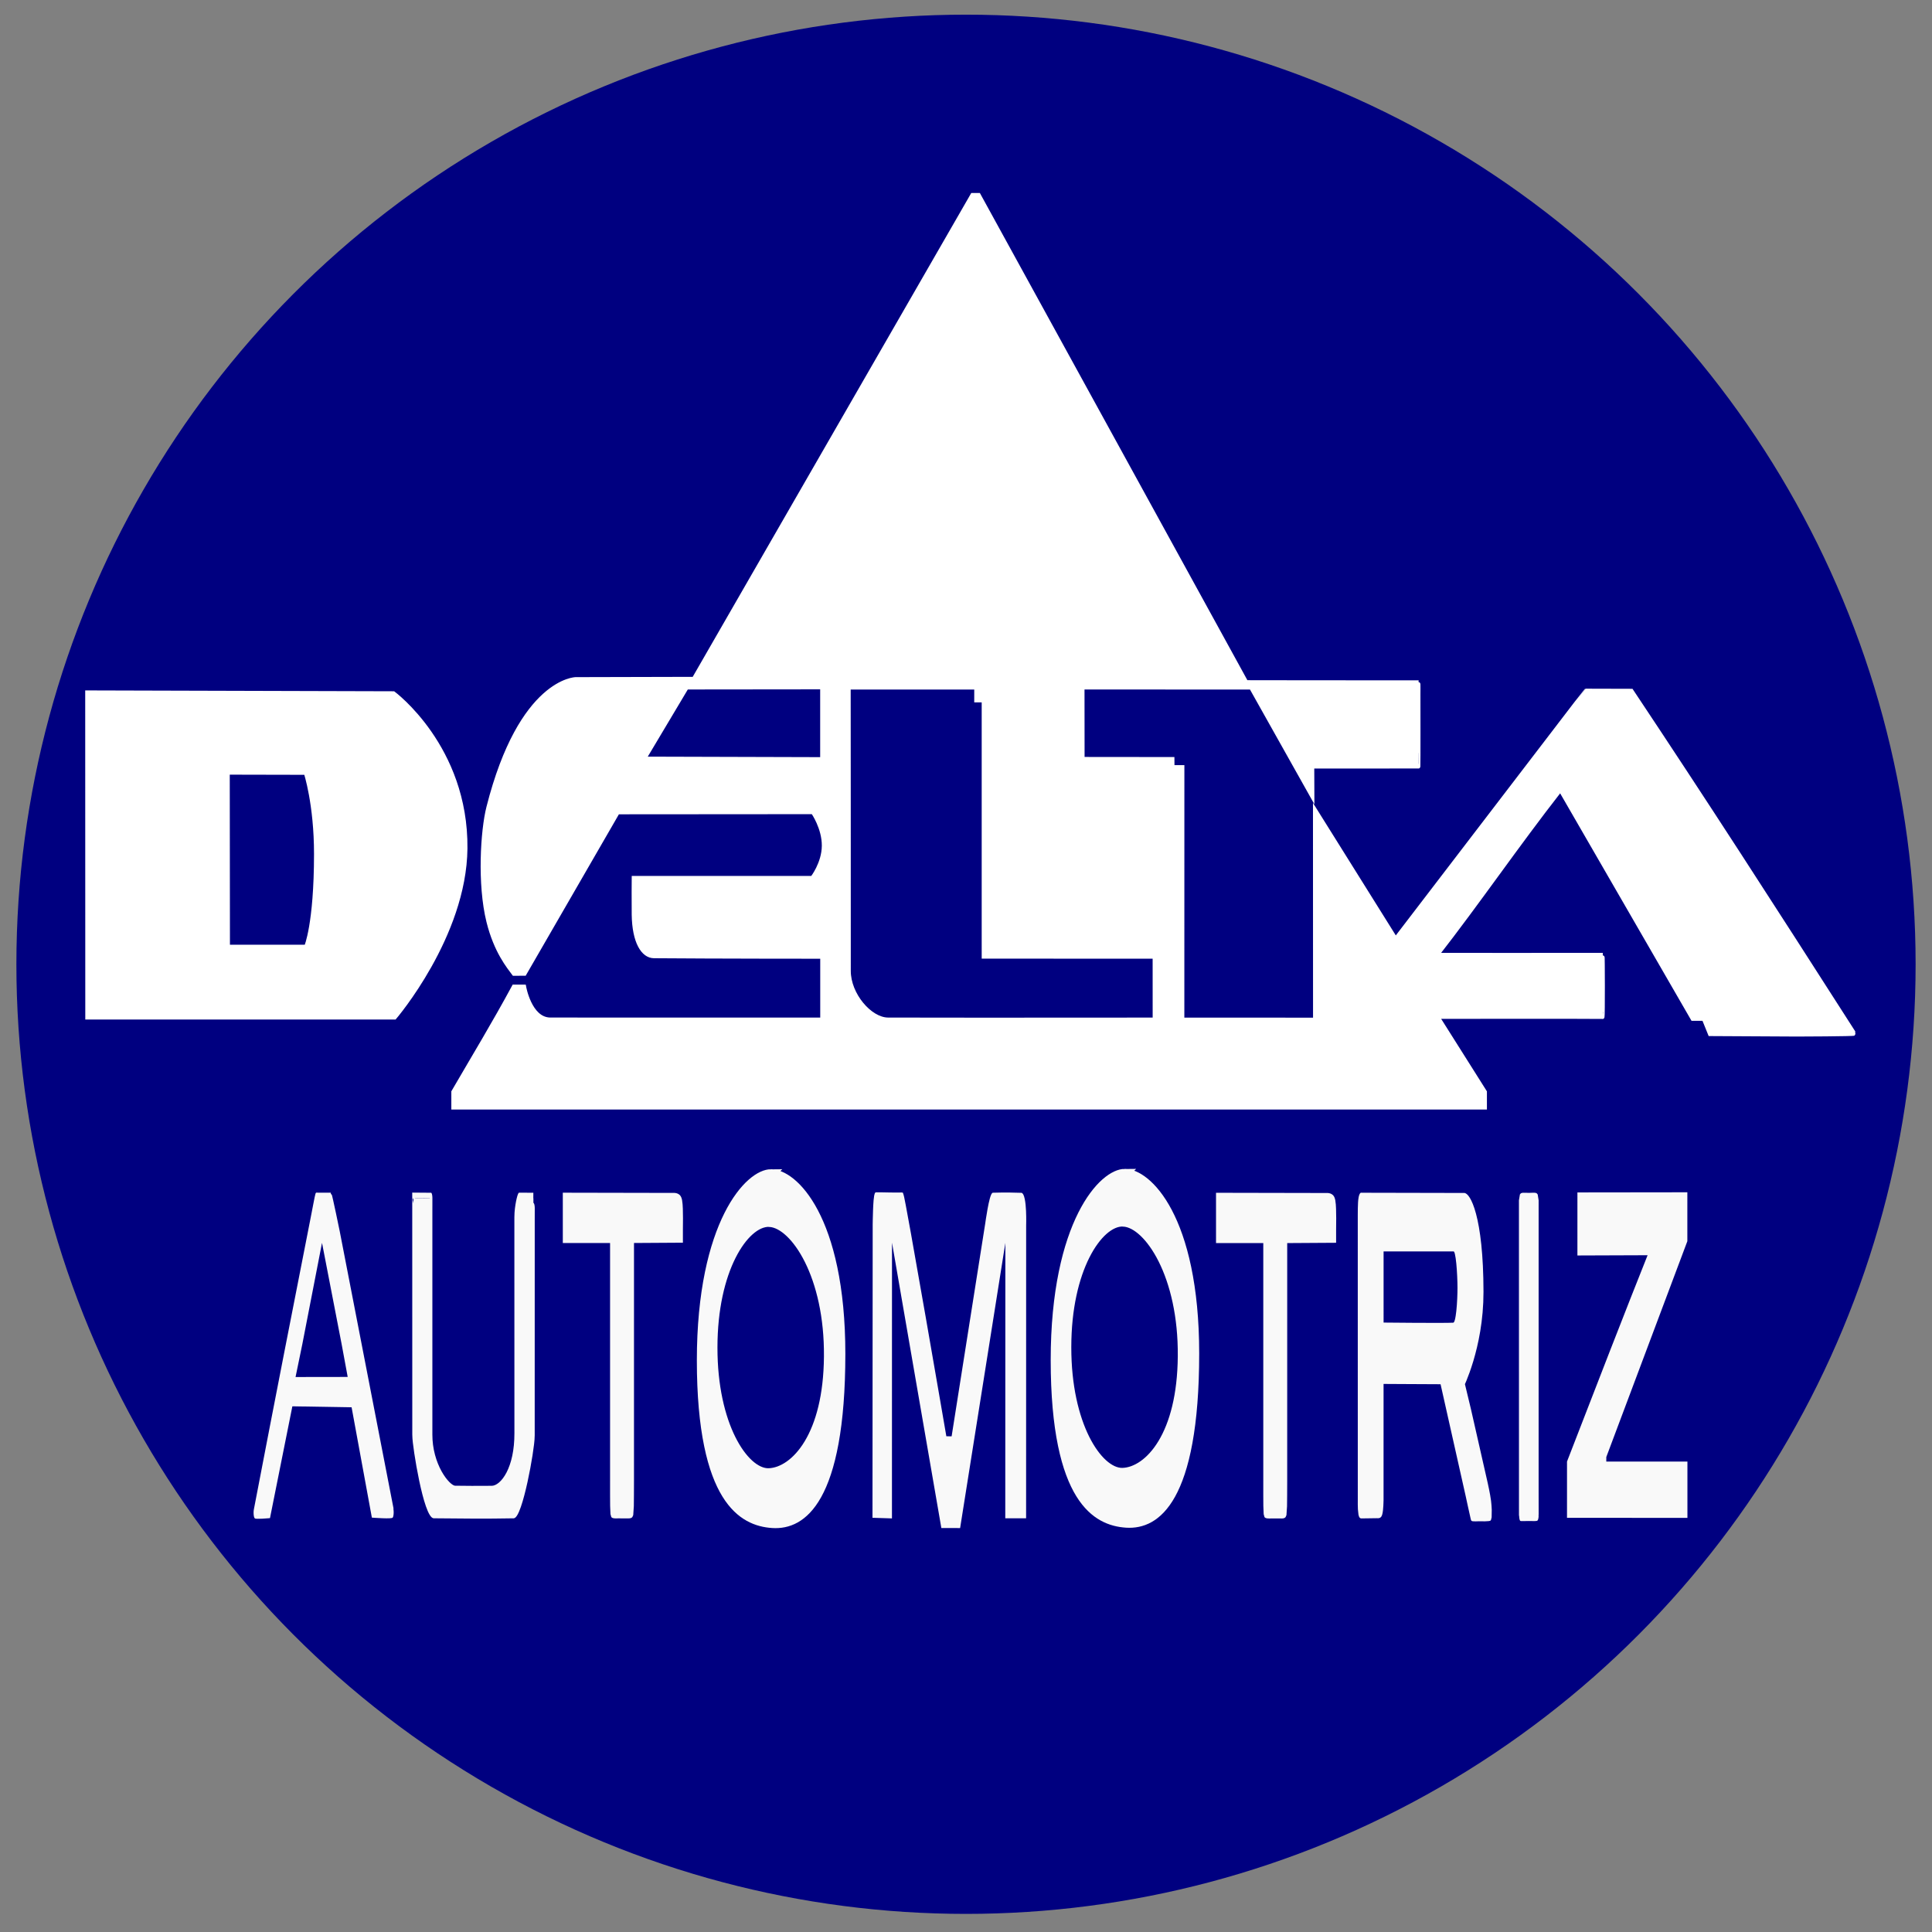
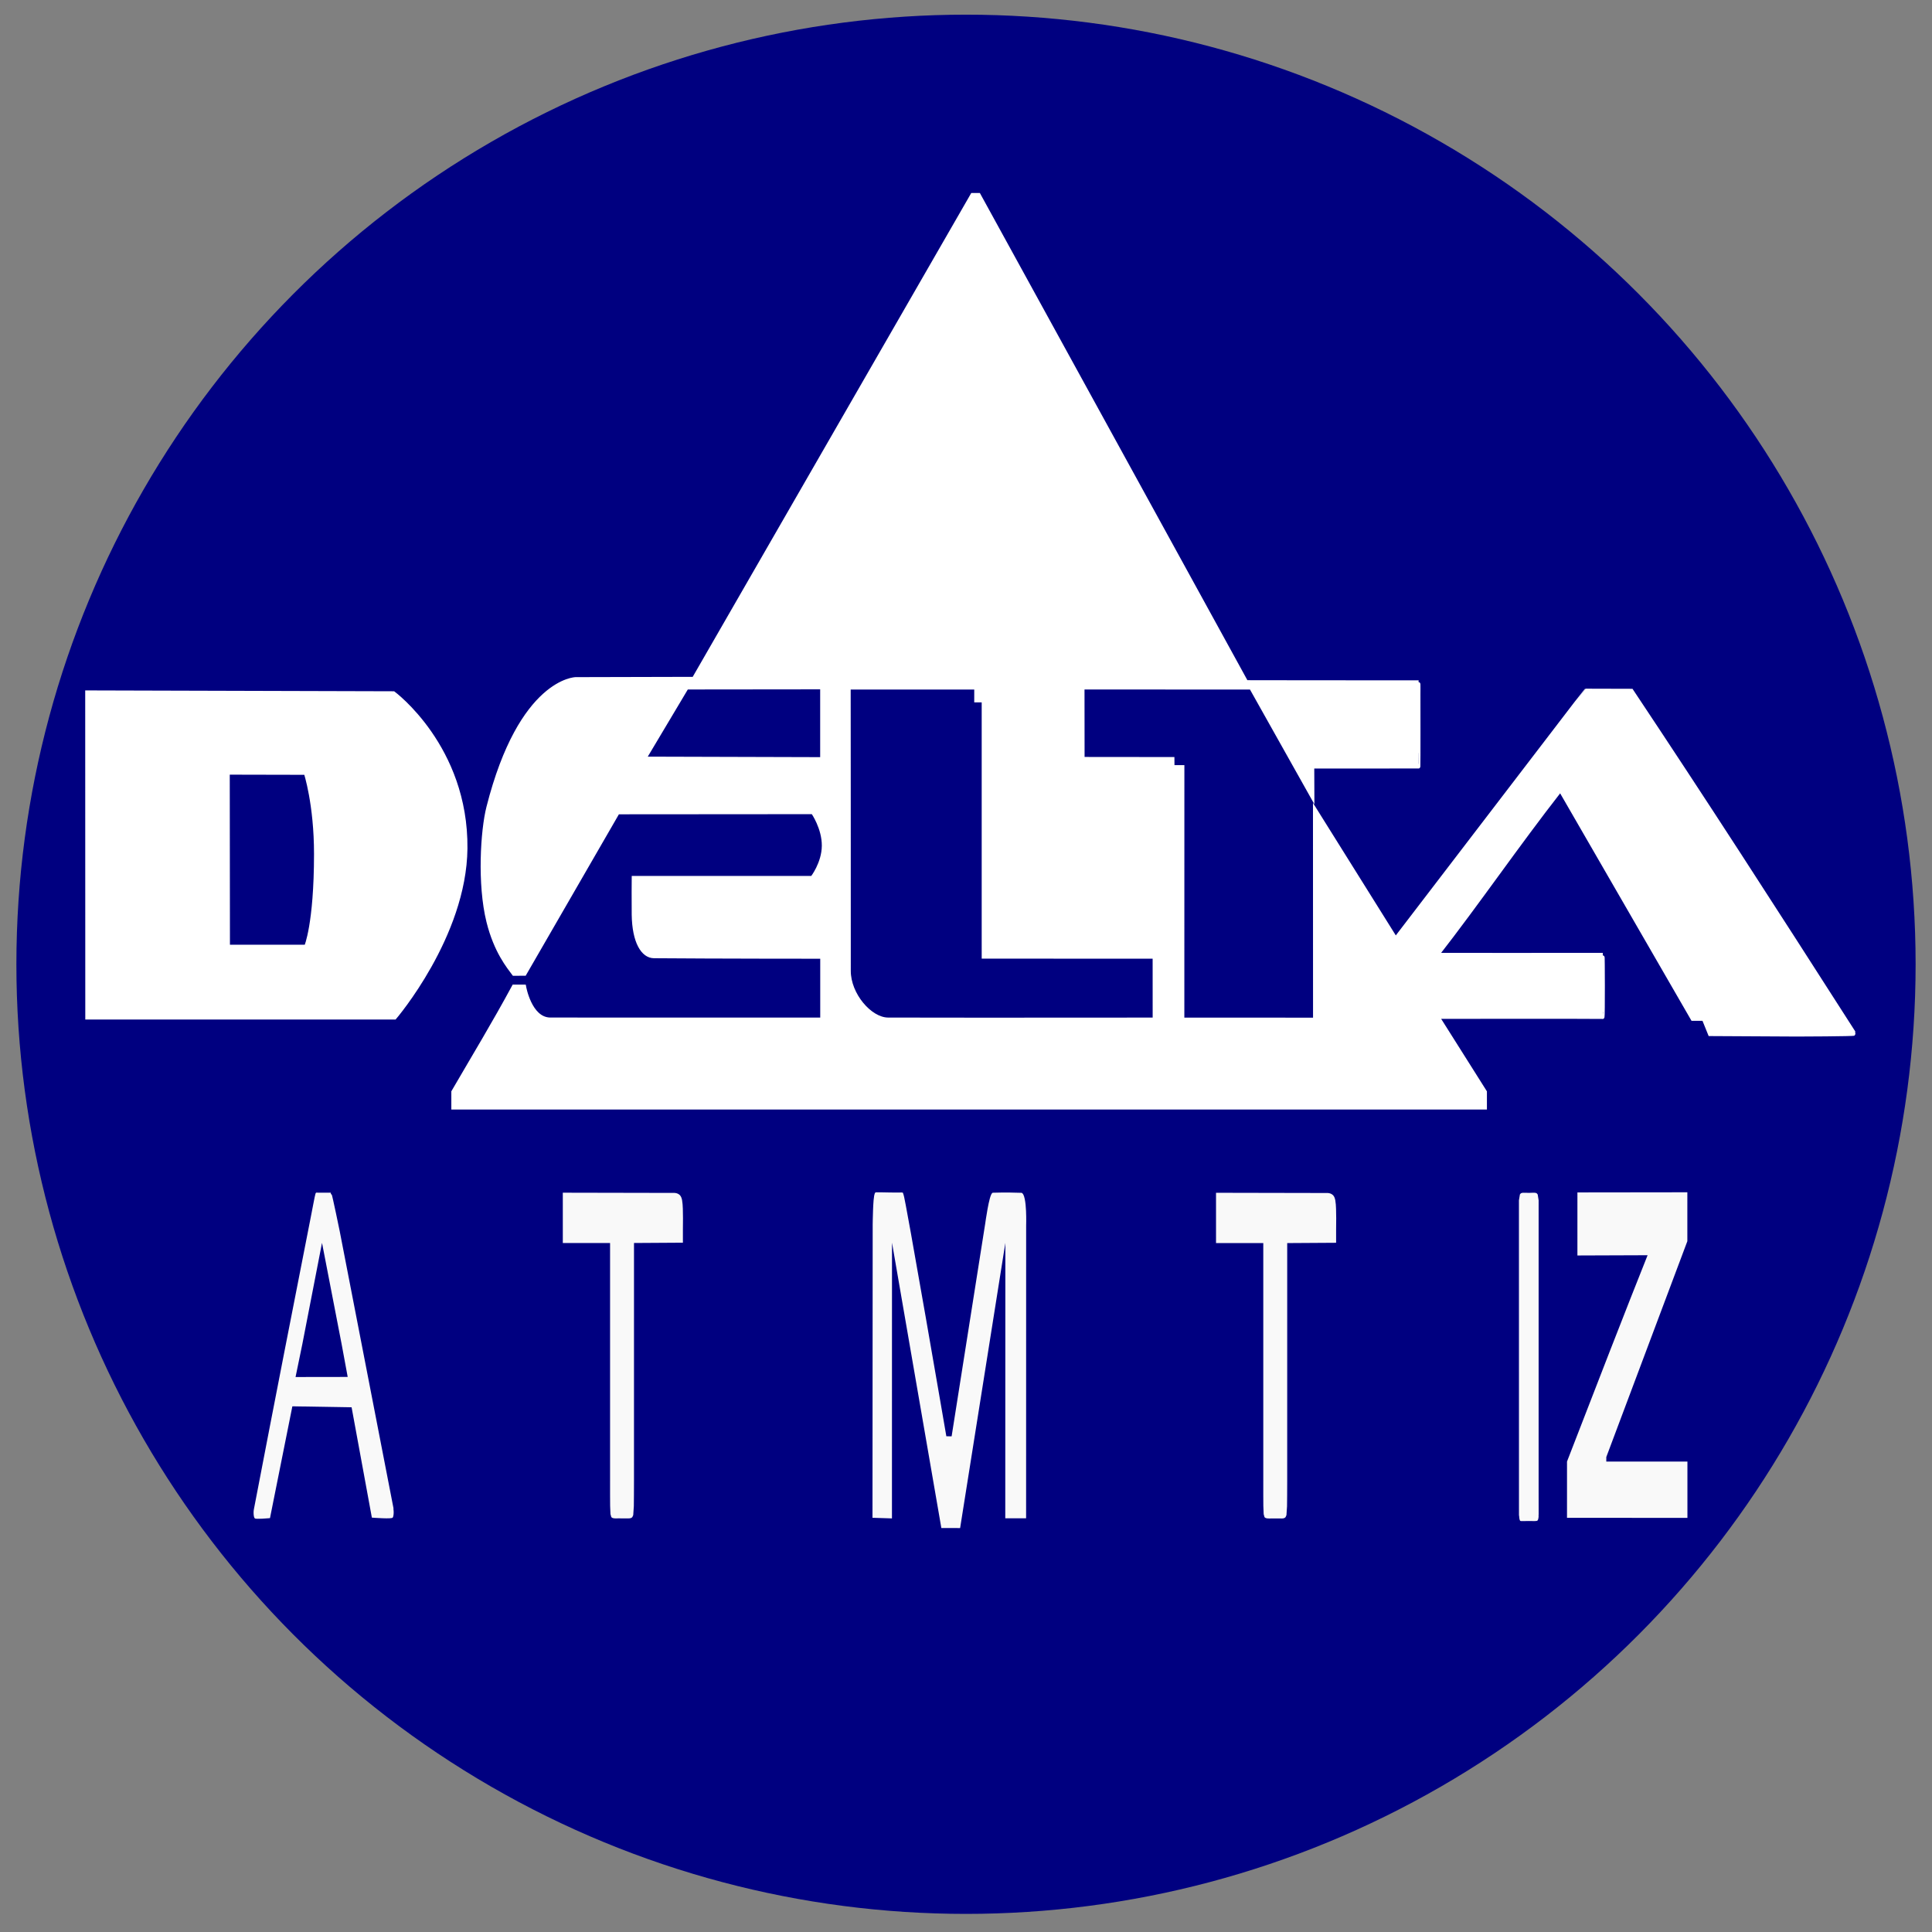
<svg xmlns="http://www.w3.org/2000/svg" xmlns:ns1="http://www.inkscape.org/namespaces/inkscape" xmlns:ns2="http://sodipodi.sourceforge.net/DTD/sodipodi-0.dtd" width="720" height="720" viewBox="0 0 720 720" version="1.1" id="svg1" ns1:version="1.3.2 (091e20e, 2023-11-25, custom)" ns2:docname="favicon.svg">
  <rect x="0" y="0" width="720" height="720" fill="#808080" stroke="none" />
  <ns2:namedview id="namedview1" pagecolor="#ffffff" bordercolor="#000000" borderopacity="0.25" ns1:showpageshadow="2" ns1:pageopacity="0.0" ns1:pagecheckerboard="0" ns1:deskcolor="#d1d1d1" ns1:document-units="px" ns1:zoom="0.64" ns1:cx="359.375" ns1:cy="360.15625" ns1:window-width="1920" ns1:window-height="1017" ns1:window-x="1272" ns1:window-y="136" ns1:window-maximized="1" ns1:current-layer="layer2" />
  <defs id="defs1" />
  <g ns1:label="Layer 1" ns1:groupmode="layer" id="layer1">
    <circle style="opacity:1;fill:#000080;fill-opacity:1;stroke-width:0.937" id="path1" cx="360" cy="359.359" r="353.893" />
  </g>
  <g ns1:groupmode="layer" id="layer2" ns1:label="delta">
    <g id="g2" transform="matrix(4.945,0,0,6.789,-102.75,-707.704)">
      <g id="layer3" ns1:label="D" style="display:inline">
        <path id="path1-0" style="opacity:1;mix-blend-mode:normal;fill:#ffffff;fill-opacity:1;stroke:#ffffff;stroke-width:0.254;stroke-opacity:1" ns1:label="contorno" d="m 27.327,142.269 0.006,17.813 h 23.211 c 0,0 5.268,-4.478 5.336,-9.261 0.079,-5.544 -5.429,-8.505 -5.429,-8.505 z m 16.47,4.379 c 0,0 0.777,1.722 0.774,4.48 -0.004,3.877 -0.745,5.1 -0.745,5.1 l -5.845,-2.2e-4 -0.014,-9.589 z" ns2:nodetypes="cccscccccccc" />
      </g>
      <g id="layer4" ns1:label="triangulo" style="display:inline">
        <path id="path3" style="display:inline;opacity:1;fill:#ffffff;fill-opacity:1;stroke:#ffffff;stroke-width:0.254;stroke-opacity:1" ns1:label="contorno" d="m 94.561,114.964 -0.523,-1e-4 -20.993,26.56 -8.884,0.016 c 0,0 -4.164,0.035 -6.602,7.036 -0.441,1.265 -0.694,4.189 0.002,6.237 0.556,1.636 1.52,2.472 1.922,2.868 l 0.851,-0.004 7.025,-8.861 14.658,-0.008 c 0,0 0.836,0.865 0.823,1.868 -0.013,0.983 -0.868,1.776 -0.868,1.776 l -13.459,0.002 c 0,0 -0.015,1.311 -5.17e-4,1.999 0.03,1.466 0.677,2.257 1.547,2.263 4.498,0.027 12.661,0.028 12.661,0.028 0,0 1.02e-4,1.309 -2.8e-5,3.484 0,0 -12.639,0.003 -20.462,-0.002 -1.524,-8.8e-4 -1.956,-1.807 -1.956,-1.807 l -0.823,-10e-4 c -1.538,2.07 -2.953,3.759 -4.56,5.775 l -9.9e-5,0.829 77.791,0.001 -3.6e-4,-0.825 -3.598,-4.152 c 0,0 10.932,-0.014 12.462,0.003 0.035,3.9e-4 0.032,-3.375 -6.2e-4,-3.374 -1.603,0.007 -12.504,5.4e-4 -12.504,5.4e-4 3.133,-2.926 6.065,-6.056 9.3,-9.071 l 9.949,12.547 h 0.839 l 0.466,0.838 6.576,0.026 c 0,0 4.358,-0.008 4.322,-0.048 -6.394,-7.272 -11.12,-12.608 -16.768,-18.787 -1.429,-9.3e-4 -2.029,-0.005 -3.475,-0.007 -0.004,0 -0.757,0.7 -0.757,0.7 l -13.56,12.901 -6.106,-7.113 0.005,11.571 -9.953,-0.002 0.003,-13.861 -0.745,-3e-5 -0.005,-0.443 -6.771,-0.005 -0.006,-3.958 12.661,0.005 4.663,6.05 -0.009,-1.715 c 0,0 5.633,-0.005 7.996,-0.003 0.016,1e-5 0.006,-3.943 0.006,-3.943 0,0 0.01,-0.642 -0.009,-0.642 -4.331,0.003 -12.969,-0.008 -12.969,-0.008 z m -22.007,27 10.162,-0.008 v 3.976 l -13.387,-0.028 z m 21.774,0.003 -10e-4,0.704 0.562,0.002 5e-6,13.288 6.59e-4,0.778 12.882,0.002 0.002,3.487 c 0,0 -13.585,0.011 -20.065,-0.001 -1.327,-0.003 -2.94,-1.36 -2.939,-2.687 0.006,-4.138 -0.008,-15.574 -0.008,-15.574 z" ns2:nodetypes="ccccscccccsccssccscccccccssccccccssscccccccccccccscsccccccccccccccsscc" />
      </g>
    </g>
    <g id="layer5" ns1:label="automotriz" style="display:inline" transform="matrix(4.008,0,0,16.289,-15.048,-2318.879)">
      <path id="path8" style="display:inline;opacity:1;fill:#f9f9f9;fill-opacity:1;stroke:#f9f9f9;stroke-width:0.254;stroke-opacity:1" ns1:label="A" d="m 33.164,169.772 c -0.017,-6e-5 -0.306,0.378 -0.458,0.568 -1.754,2.2 -3.043,3.806 -5.245,6.628 -0.022,0.028 1.335,-0.002 1.335,-0.002 l 2.083,-2.56 5.632,0.023 c 0,0 0.84,1.117 1.885,2.525 0,0 1.883,0.036 1.852,-0.003 -1.865,-2.37 -5.005,-6.344 -5.005,-6.344 0,0 -0.695,-0.835 -0.743,-0.835 -0.783,0.002 -0.86,0.001 -1.334,-3.1e-4 z m 0.532,0.816 1.926,2.447 0.716,0.953 -5.374,0.002 0.802,-0.958 z" ns2:nodetypes="csscccsscssccccccc" />
-       <path style="display:inline;opacity:1;fill:#f9f9f9;fill-opacity:1;stroke:#f9f9f9;stroke-width:0.254;stroke-opacity:1" d="m 42.212,169.773 c 0,0 0.007,3.702 0.004,5.407 -4.42e-4,0.21 1.012,1.786 1.867,1.788 2.568,0.006 4.786,0.013 7.439,6.7e-4 0.731,-0.003 1.824,-1.505 1.824,-1.773 7.5e-4,-1.069 0.003,-4.955 0.003,-4.955 0,0 0.007,-0.467 -0.003,-0.467 -0.253,-0.001 -0.941,3.7e-4 -1.321,-9.7e-4 -0.078,-2.7e-4 -0.318,0.255 -0.316,0.434 0.002,0.193 -3.9e-4,0.386 -3.7e-4,0.579 1.46e-4,1.454 -0.002,3.546 0.004,4.363 0.006,0.925 -1.399,1.329 -2.234,1.33 -1.255,0.002 -2.527,0.003 -3.415,-0.002 -0.495,-0.003 -2.232,-0.474 -2.233,-1.293 -0.002,-0.793 -1.38e-4,-5.136 -1.38e-4,-5.136 l 0.002,-0.274 c 1.1e-5,-0.001 -1.039,-0.003 -1.621,-0.003 -1.17e-4,0 0,3.5e-4 0,3.5e-4 z" id="path9" ns2:nodetypes="csssscssssssscccscc" ns1:label="U" />
      <path style="opacity:1;fill:#f9f9f9;fill-opacity:1;stroke:#f9f9f9;stroke-width:0.254;stroke-opacity:1" d="m 56.212,169.773 10.156,0.005 c 0,0 0.602,-0.014 0.707,0.115 0.09,0.11 0.05,0.595 0.05,0.595 v 0.175 l -4.547,0.007 -9.22e-4,5.562 c 0,0 -0.003,0.671 -0.032,0.699 -0.05,0.048 -0.416,0.039 -0.416,0.039 l -0.949,-4e-5 c 0,0 -0.53,0.01 -0.551,-0.03 -0.031,-0.06 -0.022,-0.706 -0.022,-0.706 l -6.99e-4,-5.564 -4.394,-2.3e-4 z" id="path10" ns2:nodetypes="ccsccccsccscccc" ns1:label="T" />
-       <path id="path11" style="opacity:1;fill:#f9f9f9;fill-opacity:1;stroke:#f9f9f9;stroke-width:0.254;stroke-opacity:1" ns1:label="O" d="m 75.445,169.236 c -2.367,-9.2e-4 -6.773,1.223 -6.769,4.249 0.004,3.099 3.851,3.658 6.884,3.706 3.113,0.049 6.665,-0.625 6.67,-3.854 0.004,-2.996 -4.349,-4.1 -6.785,-4.101 z m -0.169,1.066 c 1.976,0.02 5.282,1.123 5.217,3.097 -0.064,1.919 -3.163,2.66 -5.264,2.678 -1.893,0.016 -4.895,-0.994 -4.891,-2.888 0.004,-1.907 3.031,-2.908 4.938,-2.888 z" />
      <path style="display:inline;opacity:1;fill:#f9f9f9;fill-opacity:1;stroke:#f9f9f9;stroke-width:0.254;stroke-opacity:1" d="m 85.025,170.378 c 0,0 0.03,-0.614 0.155,-0.614 0.847,-9.6e-4 1.686,0.01 2.485,0.004 0.12,-8.8e-4 4.017,5.578 4.017,5.578 l 0.626,5.9e-4 3.168,-4.938 c 0,0 0.352,-0.633 0.596,-0.635 1.455,-0.011 1.899,-4e-4 2.647,0.002 0.407,0.001 0.322,0.619 0.322,0.619 l -0.004,6.573 -1.683,10e-4 0.008,-6.606 -4.403,6.829 -1.61,-9.4e-4 -4.781,-6.802 -0.003,2.632 -0.002,3.949 -1.556,-0.012 z" id="path13" ns2:nodetypes="csscccssccccccccccc" ns1:label="M" />
-       <path id="path11-3" style="display:inline;opacity:1;fill:#f9f9f9;fill-opacity:1;stroke:#f9f9f9;stroke-width:0.254;stroke-opacity:1" ns1:label="O" d="m 108.346,169.228 c -2.367,-9.2e-4 -6.773,1.223 -6.769,4.249 0.004,3.099 3.851,3.658 6.884,3.706 3.113,0.049 6.665,-0.625 6.67,-3.854 0.004,-2.996 -4.349,-4.1 -6.785,-4.101 z m -0.169,1.066 c 1.976,0.02 5.282,1.123 5.217,3.097 -0.064,1.919 -3.163,2.66 -5.264,2.678 -1.893,0.016 -4.895,-0.994 -4.891,-2.888 0.004,-1.907 3.031,-2.908 4.938,-2.888 z" />
      <path style="display:inline;opacity:1;fill:#f9f9f9;fill-opacity:1;stroke:#f9f9f9;stroke-width:0.254;stroke-opacity:1" d="m 116.949,169.775 10.156,0.005 c 0,0 0.602,-0.014 0.707,0.115 0.09,0.11 0.05,0.595 0.05,0.595 v 0.175 l -4.547,0.007 -9.3e-4,5.562 c 0,0 -0.003,0.671 -0.032,0.699 -0.05,0.048 -0.416,0.039 -0.416,0.039 l -0.949,-4e-5 c 0,0 -0.53,0.01 -0.551,-0.03 -0.031,-0.06 -0.022,-0.706 -0.022,-0.706 l -7e-4,-5.564 -4.394,-2.3e-4 z" id="path2" ns2:nodetypes="ccsccccsccscccc" ns1:label="T" />
-       <path id="path18" style="opacity:1;fill:#f9f9f9;fill-opacity:1;stroke:#f9f9f9;stroke-width:0.254;stroke-opacity:1" ns1:label="R" d="m 130.352,169.774 c 0,0 -0.106,-0.018 -0.169,0.052 -0.059,0.067 -0.054,0.332 -0.054,0.332 l 0.002,6.498 c 0,0 -0.015,0.216 0.036,0.278 0.037,0.044 0.196,0.037 0.196,0.037 l 1.444,-0.005 c 0,0 0.298,0.013 0.38,-0.047 0.073,-0.054 0.086,-0.24 0.086,-0.24 l 0.001,-2.785 2.211,0.003 3.272,0.004 2.377,2.605 c 0,0 0.336,0.385 0.466,0.521 0.018,0.019 0.694,0.009 0.694,0.009 0,0 1.027,0.01 1.043,-0.018 0.01,-0.019 0.003,-0.151 -0.055,-0.265 -0.066,-0.132 -0.293,-0.382 -0.293,-0.382 l -1.566,-1.697 -0.664,-0.679 c 0,0 1.814,-0.89 1.807,-2.082 -0.01,-1.657 -1.175,-2.139 -1.67,-2.134 z m 8.557,1.088 c 0.341,-3.5e-4 0.489,0.633 0.492,0.956 0.002,0.314 -0.141,0.924 -0.522,0.929 -0.885,0.012 -6.603,-0.003 -6.603,-0.003 l -6.1e-4,-1.882 3.332,4e-5 c 0,0 2.408,8.2e-4 3.303,-1e-4 z" ns2:nodetypes="csccsccscccccscssccccccsscccss" />
      <path style="display:inline;opacity:1;fill:#f9f9f9;fill-opacity:1;stroke:#f9f9f9;stroke-width:0.254;stroke-opacity:1" d="m 146.694,177.019 c 1e-4,0.018 -0.408,0.013 -0.809,0.011 -0.386,-0.001 -0.767,0.009 -0.767,-0.005 0.003,-2.481 -0.002,-6.113 -0.003,-7.205 -9e-5,-0.065 0.418,-0.042 0.817,-0.043 0.387,-10e-4 0.76,-0.021 0.76,0.044 l -9.2e-4,6.658 z" id="path20" ns2:nodetypes="sssssccs" ns1:label="I" />
      <path style="display:none;opacity:0.7;fill:#f9f9f9;fill-opacity:1;stroke:#f9f9f9;stroke-width:0.254;stroke-opacity:1" d="m 150.552,169.544 9.968,-0.003 -4.5e-4,0.987 -7.531,5.246 -0.002,0.313 6.882,-6.6e-4 0.657,2.4e-4 v 1.106 l -10.942,-0.002 7.7e-4,-1.164 c 2.595,-1.753 5.178,-3.502 7.798,-5.218 l -6.831,0.006 z" id="path21" ns2:nodetypes="ccccccccccccc" ns1:label="Z oculta" />
      <path style="opacity:1;fill:#f9f9f9;fill-opacity:1;stroke:#f9f9f9;stroke-width:0.247;stroke-opacity:1" d="m 150.549,169.763 9.975,-0.003 -4.5e-4,0.929 -7.536,4.938 -0.002,0.294 6.887,-6.3e-4 0.658,2.4e-4 v 1.042 l -10.95,-0.002 7.7e-4,-1.096 c 2.597,-1.65 5.182,-3.296 7.803,-4.912 l -6.836,0.006 z" id="path75" ns2:nodetypes="ccccccccccccc" ns1:label="Z" />
    </g>
  </g>
</svg>